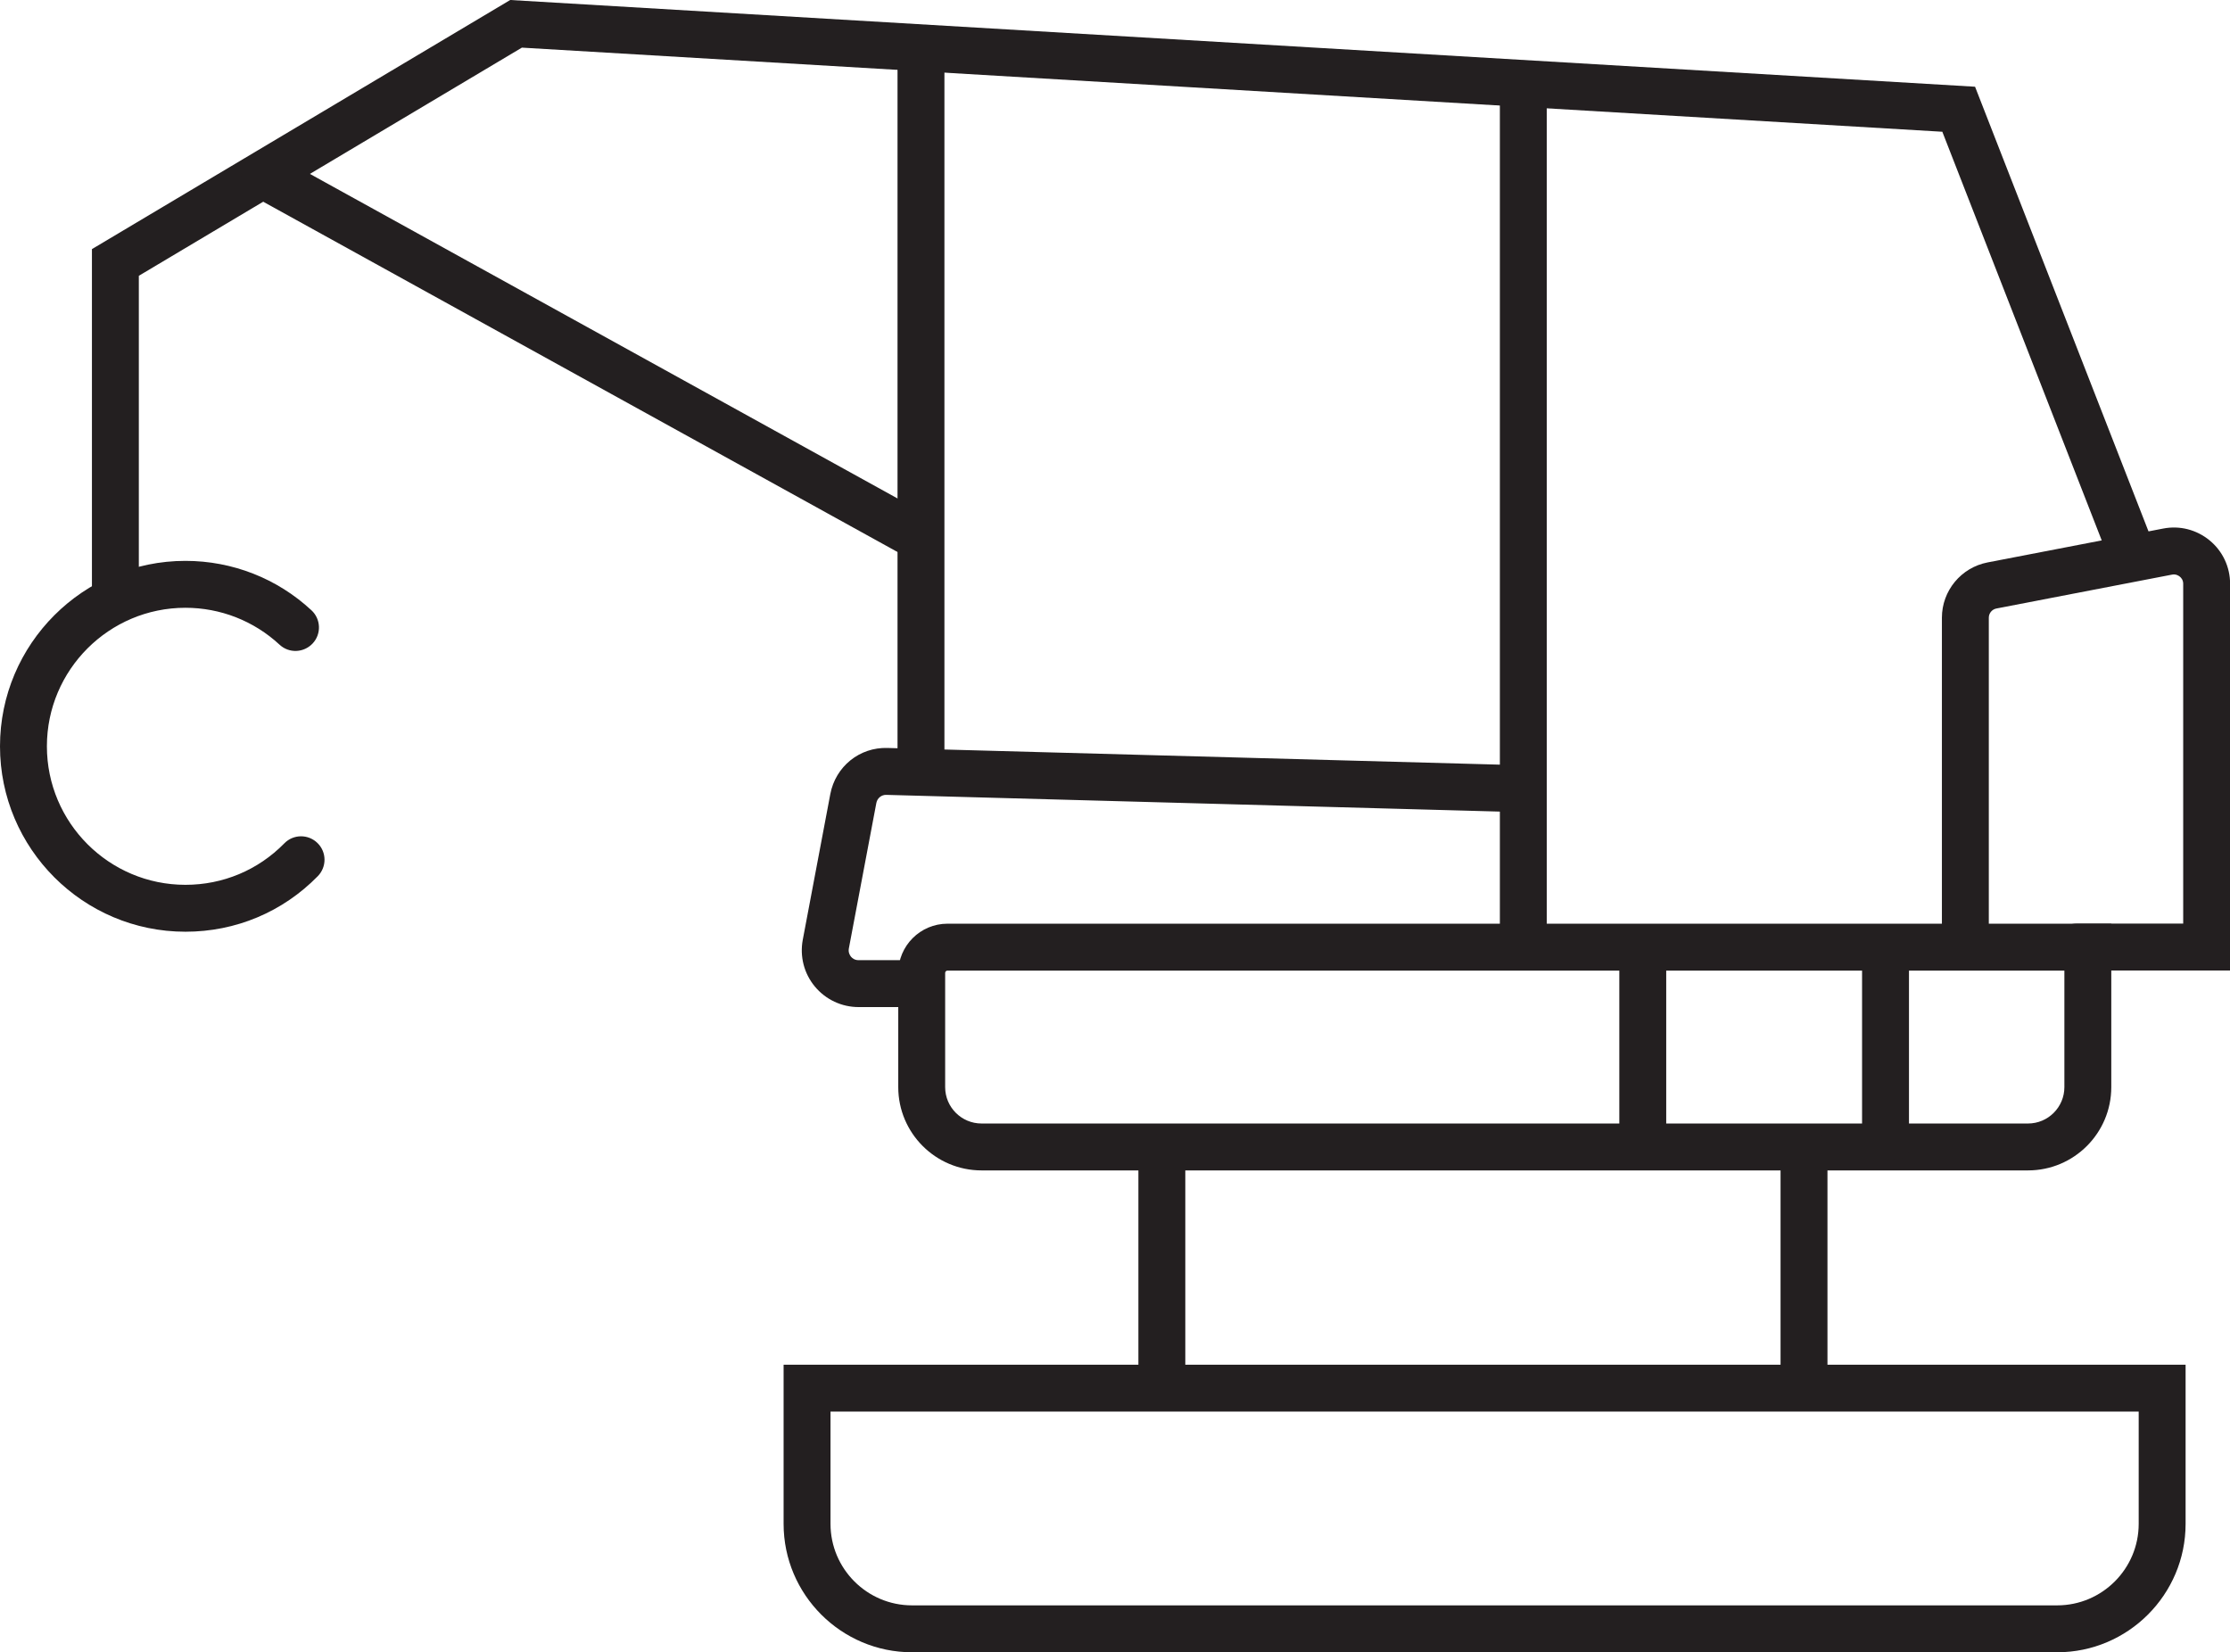
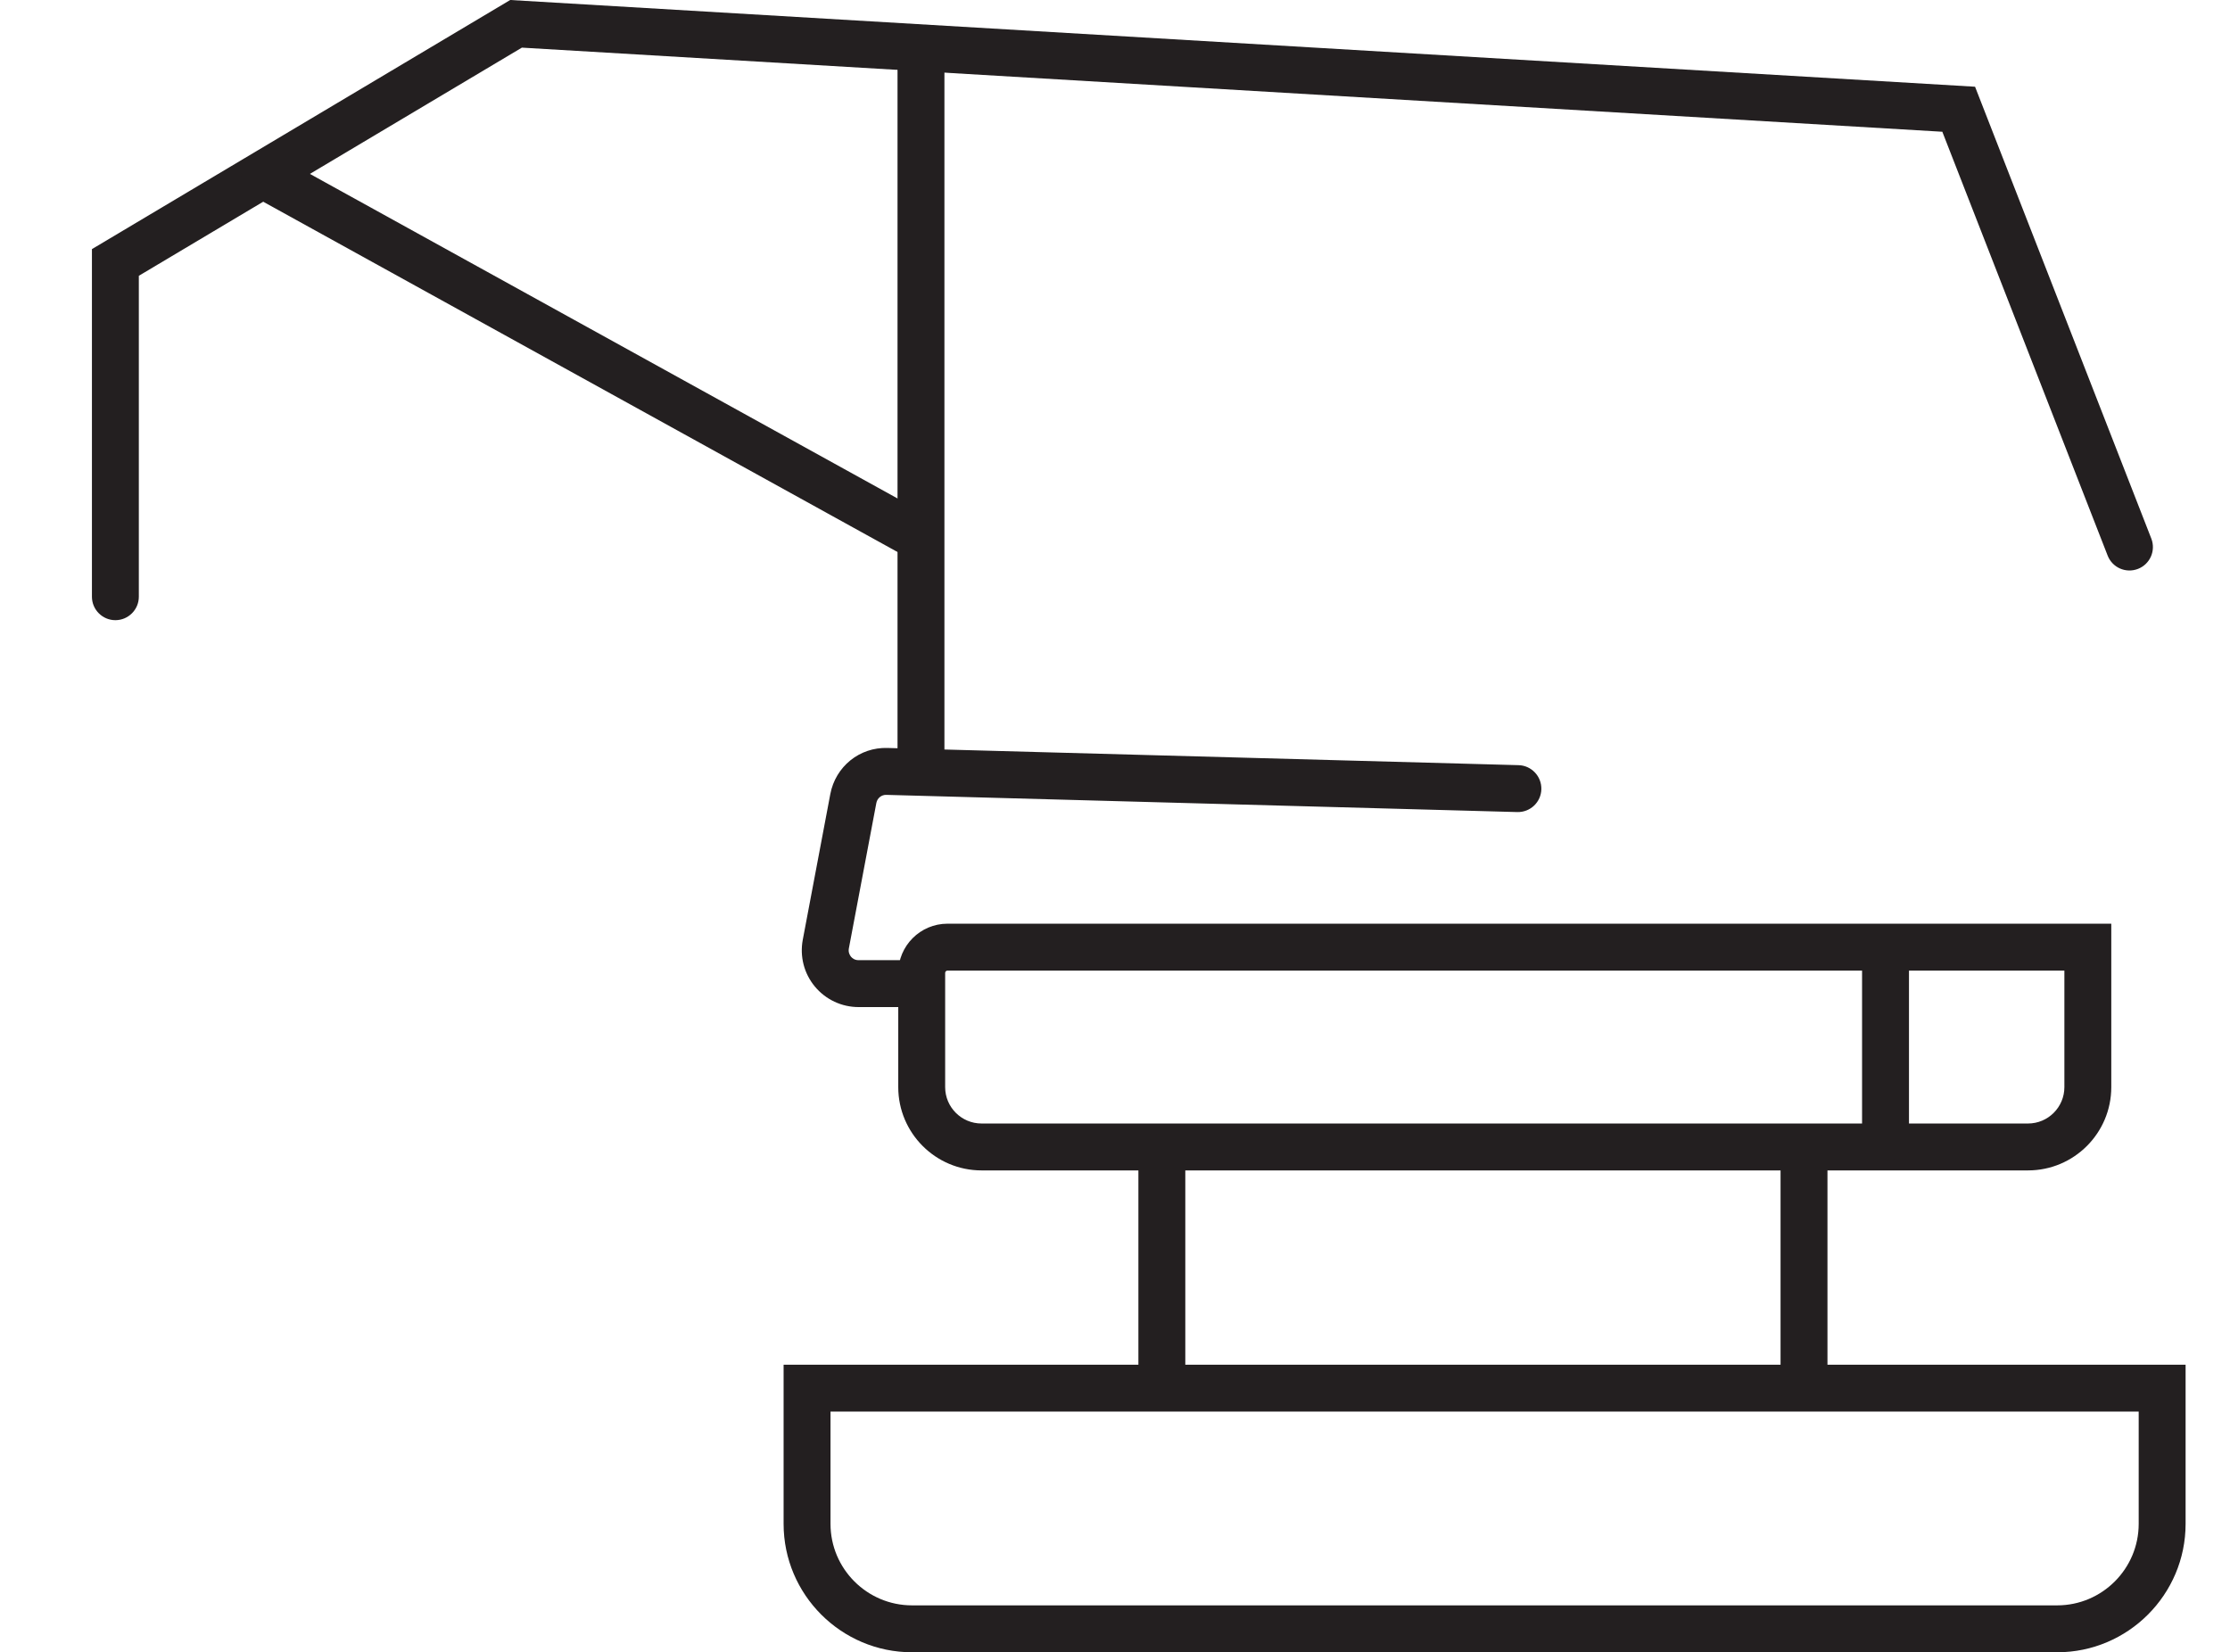
<svg xmlns="http://www.w3.org/2000/svg" id="Layer_2" viewBox="0 0 213.95 158.52">
  <defs>
    <style>.cls-1{fill:#231f20;}</style>
  </defs>
  <g id="Layer_1-2">
    <g>
      <path class="cls-1" d="m197.37,158.52h-109.87c-6.79,0-12.32-5.53-12.32-12.32v-15.27h134.51v15.27c0,6.79-5.53,12.32-12.32,12.32Zm-117.69-23.09v10.77c0,4.31,3.51,7.82,7.82,7.82h109.87c4.31,0,7.82-3.51,7.82-7.82v-10.77h-125.51Z" />
-       <path class="cls-1" d="m17.79,89.39c-9.81,0-17.79-7.98-17.79-17.79s7.98-17.79,17.79-17.79c4.5,0,8.79,1.68,12.09,4.74.91.84.97,2.27.12,3.18-.85.91-2.27.97-3.18.12-2.46-2.28-5.67-3.54-9.03-3.54-7.33,0-13.29,5.96-13.29,13.29s5.96,13.29,13.29,13.29c3.6,0,6.97-1.41,9.49-3.98.87-.89,2.29-.9,3.18-.03s.9,2.29.03,3.18c-3.37,3.44-7.88,5.33-12.7,5.33Z" />
      <path class="cls-1" d="m11.07,59.5c-1.24,0-2.25-1.01-2.25-2.25V23.9L48.95,0l140.54,8.32,16.91,43.35c.45,1.16-.12,2.46-1.28,2.91-1.16.45-2.46-.12-2.91-1.28l-15.86-40.66L50.07,4.57,13.32,26.46v30.79c0,1.24-1.01,2.25-2.25,2.25Z" />
      <path class="cls-1" d="m194.57,112.29h-100.4c-4.41,0-7.99-3.59-7.99-7.99v-10.96c0-2.6,2.12-4.72,4.72-4.72h111.66v15.68c0,4.41-3.58,7.99-7.99,7.99Zm-103.67-19.17c-.12,0-.22.1-.22.22v10.96c0,1.93,1.57,3.49,3.49,3.49h100.4c1.93,0,3.49-1.57,3.49-3.49v-11.18h-107.16Z" />
-       <path class="cls-1" d="m199.25,93.11c-1.24,0-2.25-1.01-2.25-2.25,0-1.24,1.01-2.25,2.25-2.25h10.21s0-32.6,0-32.6c0-.37-.2-.59-.33-.69-.12-.1-.38-.26-.74-.19l-16.85,3.25c-.42.08-.73.45-.73.88v31.53c0,1.24-1.01,2.25-2.25,2.25s-2.25-1.01-2.25-2.25v-31.53c0-2.58,1.84-4.81,4.38-5.3l16.85-3.25c1.59-.31,3.21.11,4.46,1.14,1.25,1.03,1.96,2.55,1.96,4.16v37.1s-14.7,0-14.7,0h0Z" />
-       <path class="cls-1" d="m146.15,92.62c-1.24,0-2.25-1.01-2.25-2.25V8.92c0-1.24,1.01-2.25,2.25-2.25s2.25,1.01,2.25,2.25v81.45c0,1.24-1.01,2.25-2.25,2.25Z" />
-       <path class="cls-1" d="m157.61,111.26c-1.24,0-2.25,0-2.25-1.25v-19.16c0-1.24,1.01-1.25,2.25-1.25s2.25,0,2.25,1.25v19.16c0,1.24-1.01,1.25-2.25,1.25Z" />
      <path class="cls-1" d="m88.36,76.08c-1.24,0-2.25-1.01-2.25-2.25V6c0-1.24,1.01-2.25,2.25-2.25s2.25,1.01,2.25,2.25v67.83c0,1.24-1.01,2.25-2.25,2.25Z" />
      <path class="cls-1" d="m180.9,111.26c-1.24,0-2.25,0-2.25-1.25v-19.16c0-1.24,1.01-1.25,2.25-1.25s2.25,0,2.25,1.25v19.16c0,1.24-1.01,1.25-2.25,1.25Z" />
      <path class="cls-1" d="m173.08,134.43c-1.24,0-2.25,0-2.25-1.25v-23.15c0-1.24,1.01-1.25,2.25-1.25s2.25,0,2.25,1.25v23.15c0,1.24-1.01,1.25-2.25,1.25Z" />
      <path class="cls-1" d="m111.47,134.43c-1.24,0-2.25,0-2.25-1.25v-23.15c0-1.24,1.01-1.25,2.25-1.25s2.25,0,2.25,1.25v23.15c0,1.24-1.01,1.25-2.25,1.25Z" />
      <path class="cls-1" d="m88.28,96.62h-5.9c-1.63,0-3.16-.72-4.2-1.97s-1.46-2.89-1.16-4.49l2.64-13.97c.5-2.64,2.8-4.52,5.5-4.43l60.53,1.65c1.24.03,2.22,1.07,2.19,2.31-.03,1.24-1.06,2.22-2.31,2.19l-60.53-1.65c-.46-.02-.87.31-.96.77l-2.64,13.97c-.07.38.1.65.2.78.11.13.34.34.73.34h5.9c1.24,0,2.25,1.01,2.25,2.25s-1.01,2.25-2.25,2.25Z" />
      <path class="cls-1" d="m87.67,53.5c-.37,0-.74-.09-1.09-.28L24.34,18.85c-1.09-.6-1.48-1.97-.88-3.06.6-1.09,1.97-1.48,3.06-.88l62.23,34.37c1.09.6,1.48,1.97.88,3.06-.41.74-1.18,1.16-1.97,1.16Z" />
    </g>
  </g>
</svg>